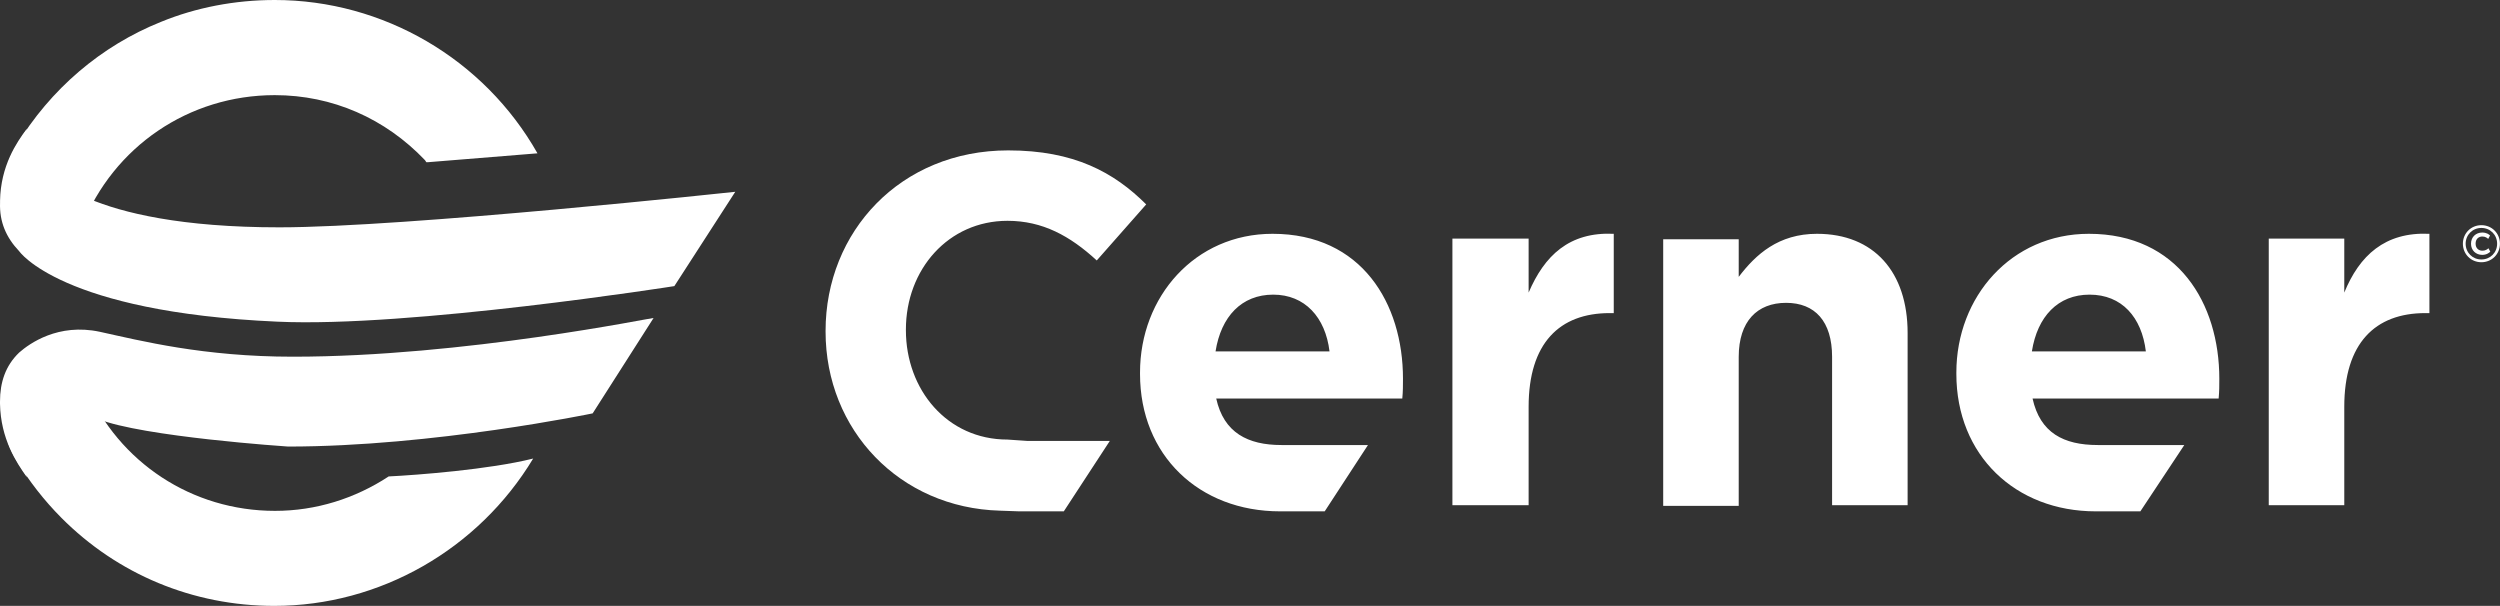
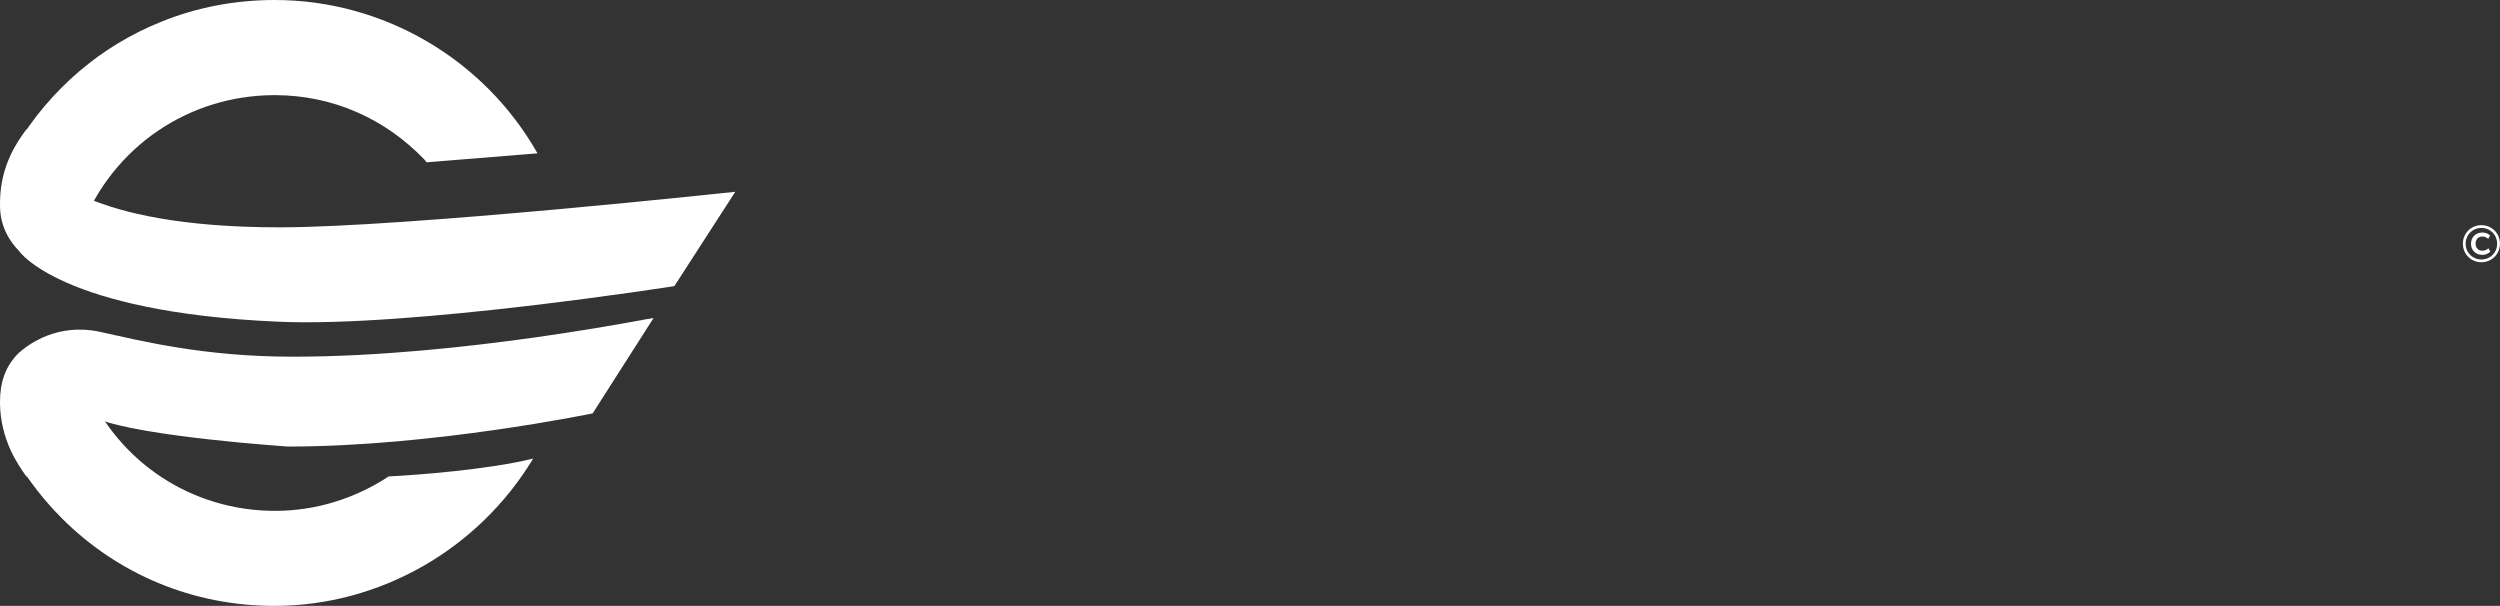
<svg xmlns="http://www.w3.org/2000/svg" width="425px" height="103px" viewBox="0 0 425 103" version="1.1">
  <rect x="0" y="0" width="425" height="103" fill="#333333" stroke="none" />
  <title>Group 7</title>
  <desc>Created with Sketch.</desc>
  <g id="Page-1" stroke="none" stroke-width="1" fill="none" fill-rule="evenodd">
    <g id="HEA_Cerner-Page_sg_1a" transform="translate(-588, -196)" fill="#FFFFFF" fill-rule="nonzero">
      <g id="Group-7" transform="translate(588, 196)">
        <g id="Cerner-01-[Converted]">
          <path d="M66.076,80.994 C60.371,84.74 53.735,86.847 46.75,86.847 C32.663,86.847 20.206,78.653 14.618,65.777 C14.385,65.426 14.268,64.958 14.152,64.607 L13.803,63.787 L13.686,63.553 L3.558,69.64 L1.462,75.61 L1.578,75.727 L1.578,75.844 C1.928,76.663 2.277,77.365 2.743,78.185 C4.955,81.813 7.516,85.091 10.426,88.017 C19.973,97.616 32.779,103 46.633,103 C64.562,103 81.327,93.402 90.641,77.951 C83.19,79.824 70.849,80.76 66.076,80.994 Z" id="Path" />
          <path d="M46.708,0 C39.945,0 33.298,1.28 27.35,3.724 C17.205,7.796 8.575,15.127 2.745,24.785 C2.278,25.6 1.928,26.298 1.579,27.112 L1.462,27.461 L3.444,33.396 L13.473,39.447 L13.59,39.447 L13.94,38.4 C19.304,24.902 32.132,16.174 46.708,16.174 C56.504,16.174 65.483,20.131 72.247,27.229 L72.48,27.578 L72.713,27.578 L91.372,26.065 C82.276,10.007 65.133,0 46.708,0 Z" id="Path" />
-           <path d="M174.662,74.959 L175.712,74.959 L188.668,74.959 L180.848,86.929 L173.261,86.929 L169.993,86.813 C152.952,86.348 140.347,73.099 140.347,56.364 L140.347,56.248 C140.347,39.397 153.069,25.567 171.394,25.567 C182.599,25.567 189.368,29.286 194.854,34.748 L186.45,44.278 C181.898,40.094 177.23,37.538 171.277,37.538 C161.239,37.538 154.003,45.789 154.003,56.016 L154.003,56.132 C154.003,66.243 161.006,74.726 171.277,74.726 M303.635,51.483 C308.537,51.483 311.455,54.621 311.455,60.664 L311.455,85.883 L324.294,85.883 L324.294,56.597 C324.294,46.254 318.575,39.746 308.888,39.746 C302.351,39.746 298.5,43.232 295.582,47.067 L295.582,40.675 L282.743,40.675 L282.743,85.999 L295.582,85.999 L295.582,60.664 C295.582,54.621 298.733,51.483 303.635,51.483 Z M385.688,40.559 L398.527,40.559 L398.527,49.74 C401.095,43.465 405.413,39.397 413,39.746 L413,53.227 L412.3,53.227 C403.779,53.227 398.527,58.34 398.527,69.148 L398.527,85.883 L385.688,85.883 L385.688,40.559 Z M364.795,59.735 L345.42,59.735 C346.354,53.808 349.856,50.089 355.225,50.089 C360.71,50.089 364.095,53.924 364.795,59.735 Z M371.332,75.656 L356.625,75.656 C350.789,75.656 346.821,73.564 345.537,67.754 L377.168,67.754 C377.284,66.591 377.284,65.429 377.284,64.383 C377.284,51.6 370.281,39.746 355.108,39.746 C341.919,39.746 332.581,50.437 332.581,63.337 L332.581,63.57 C332.581,77.399 342.619,86.929 356.275,86.929 L363.862,86.929 L371.332,75.656 Z M246.91,40.559 L259.866,40.559 L259.866,49.74 C262.551,43.465 266.752,39.397 274.339,39.746 L274.339,53.227 L273.639,53.227 C265.118,53.227 259.866,58.34 259.866,69.148 L259.866,85.883 L246.91,85.883 L246.91,40.559 Z M226.018,59.735 L206.643,59.735 C207.576,53.808 211.078,50.089 216.447,50.089 C221.816,50.089 225.318,53.924 226.018,59.735 Z M232.554,75.656 L217.848,75.656 C212.128,75.656 208.043,73.564 206.759,67.754 L238.39,67.754 C238.507,66.591 238.507,65.429 238.507,64.383 C238.507,51.6 231.504,39.746 216.33,39.746 C203.141,39.746 193.804,50.437 193.804,63.337 L193.804,63.57 C193.804,77.399 203.841,86.929 217.614,86.929 L225.201,86.929 L232.554,75.656 Z" id="Shape" />
          <path d="M0.008,34.464 C-0.108,37.717 1.055,40.39 3.267,42.714 C3.267,42.714 10.365,53.055 47.14,54.682 C69.601,55.728 114.639,48.64 114.639,48.64 L124.996,32.605 C124.996,32.605 68.903,38.647 47.49,38.647 C14.09,38.647 7.689,28.887 7.689,28.887 C4.198,25.517 4.547,21.915 4.547,21.915 C2.801,24.239 0.124,28.189 0.008,34.115 L0.008,34.464 Z" id="Path" />
          <path d="M16.986,56.408 C9.889,54.881 5.003,58.406 3.258,59.934 C0.931,62.166 0,64.987 0,68.277 C0,68.394 0,68.512 0,68.629 C0.116,74.622 2.792,78.617 4.537,81.085 C4.537,81.085 4.188,77.442 7.679,74.035 C7.679,74.035 11.983,69.452 16.637,71.214 C24.199,74.27 48.981,75.915 48.981,75.915 C73.645,75.915 100.753,70.274 100.753,70.274 L111.108,54.058 C111.108,53.941 78.881,60.639 49.795,60.639 C34.554,60.639 23.967,57.936 16.986,56.408 Z" id="Path" />
        </g>
        <g id="©-2" transform="translate(418, 38)">
          <path d="M3.836,6.58 C5.608,6.58 6.99,5.205 6.99,3.43 C6.99,1.655 5.608,0.28 3.836,0.28 C2.072,0.28 0.69,1.655 0.69,3.43 C0.69,5.205 2.072,6.58 3.836,6.58 Z M3.836,6.11 C2.329,6.11 1.16,4.938 1.16,3.43 C1.16,1.922 2.329,0.75 3.836,0.75 C5.351,0.75 6.512,1.922 6.512,3.43 C6.512,4.938 5.351,6.11 3.836,6.11 Z M3.986,5.329 C4.74,5.329 5.183,4.956 5.351,4.779 L5.032,4.202 C4.837,4.397 4.5,4.619 4.004,4.619 C3.384,4.619 2.852,4.211 2.852,3.412 C2.852,2.605 3.393,2.205 4.004,2.205 C4.536,2.205 4.872,2.489 4.988,2.623 L5.307,2.037 C5.147,1.859 4.722,1.531 3.986,1.531 C2.897,1.531 2.072,2.294 2.072,3.43 C2.072,4.566 2.897,5.329 3.986,5.329 Z" id="©" />
        </g>
      </g>
    </g>
  </g>
</svg>